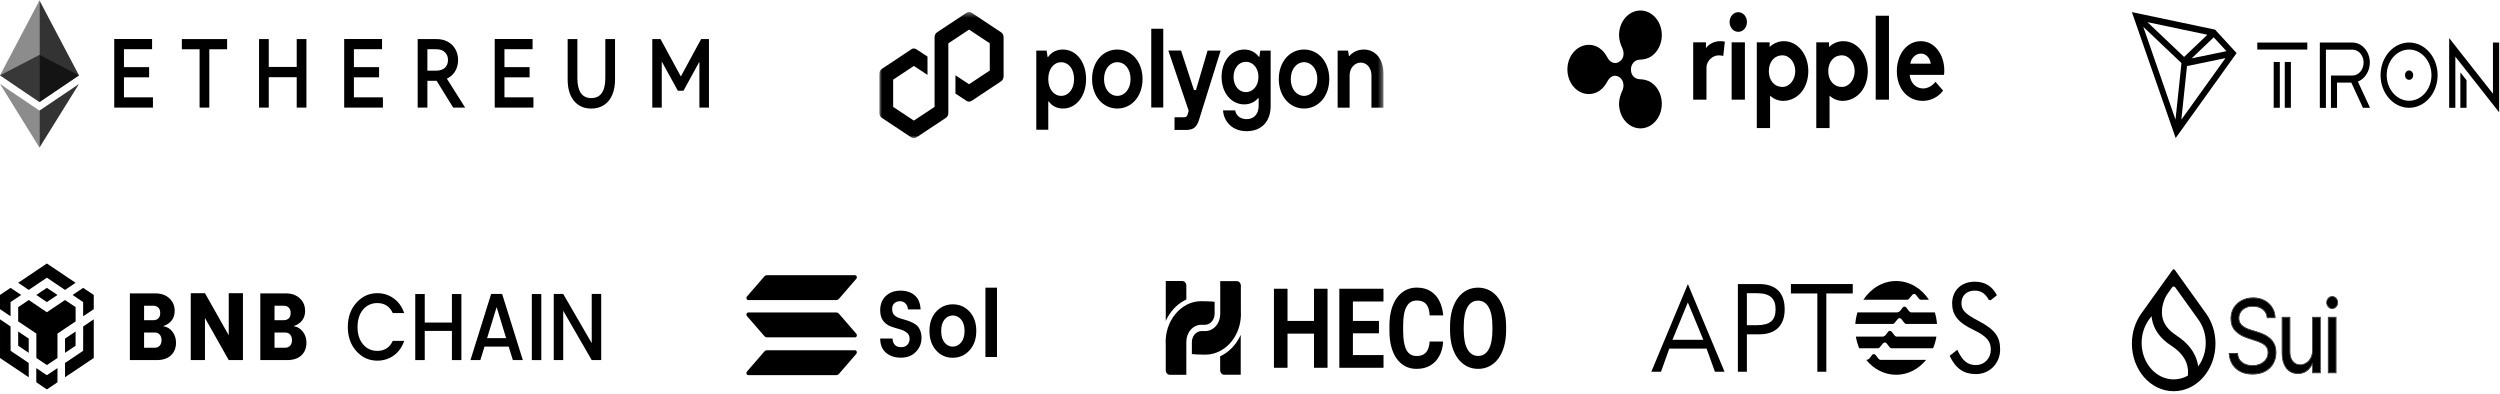
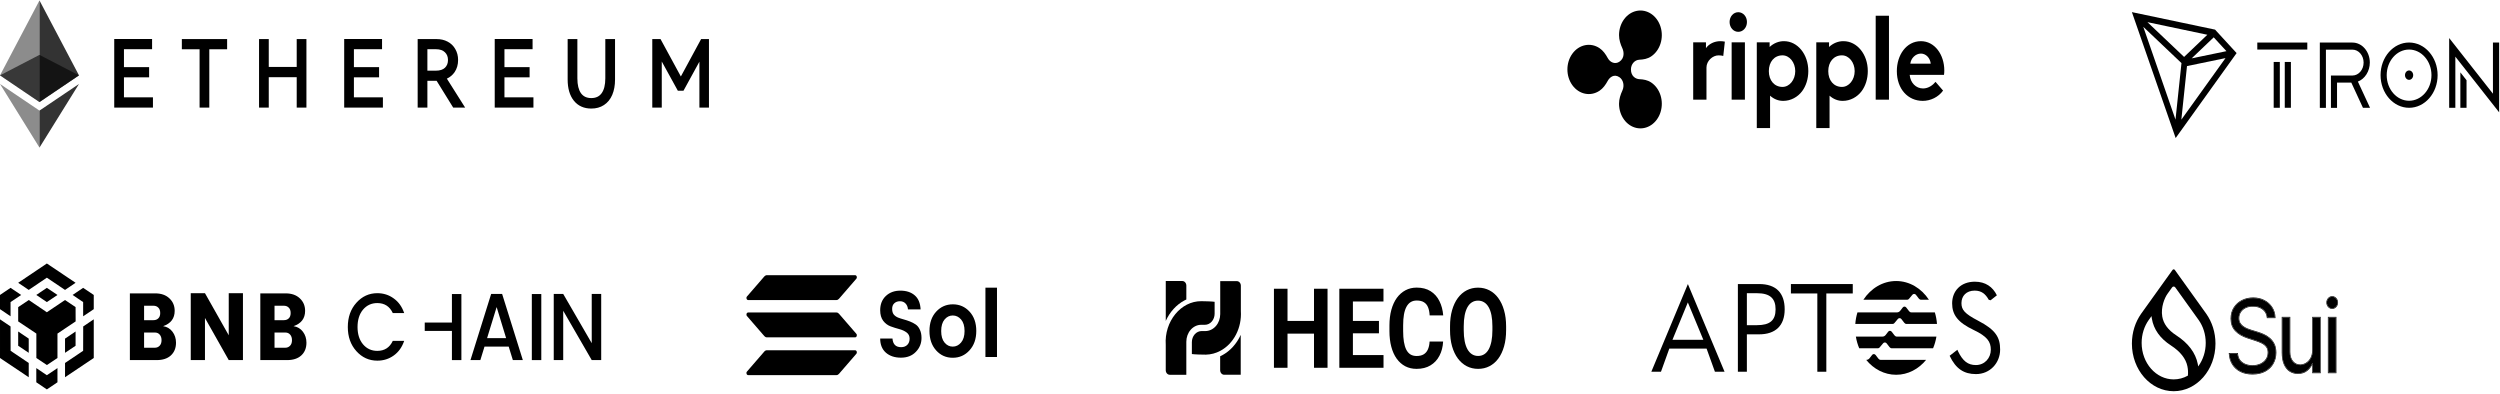
<svg xmlns="http://www.w3.org/2000/svg" width="489" height="77" viewBox="0 0 489 77" fill="none">
  <path d="M443.496 62.097C443.422 61.386 443.123 60.833 442.598 60.44C442.073 60.047 441.429 59.851 440.666 59.851C440.109 59.851 439.621 59.954 439.203 60.16C438.788 60.366 438.464 60.649 438.231 61.009C438.001 61.369 437.886 61.779 437.886 62.237C437.886 62.621 437.966 62.951 438.126 63.227C438.29 63.498 438.499 63.725 438.754 63.907C439.008 64.085 439.274 64.233 439.553 64.35C439.832 64.462 440.088 64.553 440.322 64.623L441.601 65.016C441.929 65.115 442.294 65.25 442.696 65.423C443.102 65.597 443.49 65.833 443.859 66.132C444.232 66.427 444.539 66.806 444.781 67.269C445.023 67.732 445.144 68.301 445.144 68.975C445.144 69.751 444.966 70.453 444.609 71.08C444.257 71.707 443.74 72.205 443.059 72.575C442.383 72.945 441.56 73.129 440.593 73.129C439.691 73.129 438.909 72.963 438.249 72.631C437.593 72.299 437.076 71.836 436.699 71.241C436.326 70.647 436.115 69.957 436.066 69.171H437.64C437.681 69.714 437.841 70.163 438.12 70.519C438.403 70.87 438.76 71.132 439.19 71.305C439.625 71.473 440.092 71.557 440.593 71.557C441.175 71.557 441.698 71.45 442.161 71.234C442.624 71.015 442.991 70.71 443.262 70.322C443.533 69.929 443.668 69.471 443.668 68.947C443.668 68.469 443.551 68.081 443.317 67.781C443.084 67.482 442.776 67.239 442.395 67.052C442.013 66.864 441.601 66.701 441.159 66.56L439.609 66.055C438.624 65.732 437.845 65.271 437.271 64.672C436.697 64.073 436.41 63.29 436.41 62.321C436.41 61.517 436.601 60.815 436.982 60.216C437.368 59.612 437.884 59.144 438.532 58.812C439.184 58.475 439.912 58.307 440.716 58.307C441.528 58.307 442.249 58.473 442.881 58.805C443.512 59.133 444.012 59.582 444.381 60.153C444.755 60.723 444.952 61.371 444.972 62.097H443.496Z" fill="black" />
  <path d="M452.37 68.469V62.097H453.822V72.877H452.37V71.052H452.272C452.05 71.599 451.706 72.065 451.239 72.449C450.771 72.828 450.181 73.017 449.467 73.017C448.877 73.017 448.352 72.87 447.893 72.575C447.433 72.275 447.072 71.826 446.81 71.228C446.548 70.624 446.416 69.864 446.416 68.947V62.097H447.868V68.834C447.868 69.62 448.061 70.247 448.446 70.715C448.836 71.183 449.332 71.417 449.935 71.417C450.295 71.417 450.663 71.312 451.036 71.101C451.413 70.891 451.729 70.568 451.983 70.133C452.241 69.697 452.37 69.143 452.37 68.469Z" fill="black" />
  <path d="M455.441 72.877V62.097H456.893V72.877H455.441ZM456.179 60.3C455.896 60.3 455.652 60.19 455.447 59.97C455.246 59.75 455.146 59.486 455.146 59.177C455.146 58.868 455.246 58.604 455.447 58.384C455.652 58.164 455.896 58.054 456.179 58.054C456.462 58.054 456.704 58.164 456.905 58.384C457.11 58.604 457.213 58.868 457.213 59.177C457.213 59.486 457.11 59.75 456.905 59.97C456.704 60.19 456.462 60.3 456.179 60.3Z" fill="black" />
  <path fill-rule="evenodd" clip-rule="evenodd" d="M443.4 62.221L443.388 62.111C443.318 61.437 443.036 60.917 442.538 60.544C442.035 60.167 441.413 59.975 440.666 59.975C440.12 59.975 439.648 60.075 439.246 60.273C438.846 60.472 438.539 60.742 438.318 61.082C438.102 61.42 437.994 61.804 437.994 62.237C437.994 62.6 438.07 62.905 438.216 63.158C438.371 63.414 438.569 63.629 438.811 63.803C439.058 63.976 439.318 64.12 439.59 64.234C439.866 64.345 440.119 64.435 440.349 64.504L440.35 64.504L441.629 64.897C441.961 64.997 442.33 65.134 442.734 65.308C443.149 65.485 443.545 65.726 443.921 66.031C444.307 66.337 444.625 66.729 444.874 67.206C445.128 67.693 445.252 68.284 445.252 68.975C445.252 69.774 445.069 70.499 444.7 71.147C444.335 71.796 443.802 72.309 443.106 72.686C442.411 73.066 441.572 73.253 440.593 73.253C439.679 73.253 438.882 73.085 438.205 72.744C437.534 72.404 437.001 71.928 436.611 71.314C436.225 70.7 436.008 69.987 435.958 69.18L435.949 69.048H437.74L437.748 69.161C437.787 69.68 437.939 70.103 438.2 70.436C438.47 70.77 438.811 71.021 439.226 71.188C439.648 71.352 440.103 71.434 440.593 71.434C441.163 71.434 441.671 71.329 442.12 71.121C442.569 70.907 442.92 70.615 443.177 70.246C443.432 69.876 443.56 69.444 443.56 68.947C443.56 68.494 443.449 68.136 443.236 67.864C443.015 67.58 442.721 67.347 442.352 67.165C441.976 66.981 441.568 66.819 441.129 66.68L439.579 66.174C438.583 65.847 437.788 65.379 437.198 64.764C436.599 64.139 436.302 63.321 436.302 62.322C436.302 61.493 436.499 60.765 436.894 60.144C437.291 59.521 437.824 59.04 438.488 58.7C439.155 58.355 439.898 58.184 440.716 58.184C441.54 58.184 442.278 58.352 442.926 58.693C443.572 59.028 444.087 59.49 444.468 60.079C444.855 60.671 445.059 61.343 445.08 62.093L445.084 62.221H443.4ZM444.381 60.153C444.012 59.582 443.512 59.133 442.881 58.805C442.249 58.473 441.528 58.307 440.716 58.307C439.912 58.307 439.184 58.475 438.532 58.812C437.884 59.145 437.368 59.612 436.982 60.216C436.601 60.815 436.41 61.517 436.41 62.322C436.41 63.29 436.697 64.074 437.271 64.673C437.845 65.272 438.624 65.732 439.608 66.055L441.158 66.561C441.601 66.701 442.013 66.865 442.395 67.052C442.776 67.239 443.084 67.482 443.317 67.782C443.551 68.081 443.668 68.47 443.668 68.947C443.668 69.471 443.533 69.929 443.262 70.322C442.991 70.711 442.624 71.015 442.161 71.235C441.698 71.45 441.175 71.558 440.593 71.558C440.092 71.558 439.625 71.473 439.19 71.305C438.76 71.132 438.403 70.87 438.12 70.519C437.841 70.163 437.681 69.714 437.64 69.171H436.066C436.068 69.213 436.071 69.254 436.075 69.295C436.138 70.03 436.346 70.679 436.699 71.242C437.076 71.836 437.593 72.299 438.249 72.631C438.909 72.963 439.69 73.13 440.593 73.13C441.56 73.13 442.382 72.945 443.059 72.575C443.74 72.206 444.256 71.707 444.609 71.08C444.966 70.453 445.144 69.751 445.144 68.975C445.144 68.301 445.023 67.733 444.781 67.269C444.539 66.806 444.232 66.427 443.859 66.132C443.49 65.833 443.102 65.597 442.696 65.424C442.294 65.251 441.929 65.115 441.601 65.016L440.322 64.624C440.088 64.553 439.832 64.462 439.553 64.35C439.274 64.233 439.008 64.085 438.753 63.908C438.499 63.725 438.29 63.498 438.126 63.227C437.966 62.951 437.886 62.621 437.886 62.237C437.886 61.779 438.001 61.369 438.231 61.009C438.464 60.649 438.788 60.366 439.202 60.16C439.621 59.954 440.109 59.851 440.666 59.851C441.429 59.851 442.073 60.048 442.598 60.441C443.123 60.834 443.422 61.386 443.496 62.097H444.972C444.971 62.056 444.969 62.014 444.967 61.974C444.928 61.298 444.733 60.691 444.381 60.153ZM452.262 61.974H453.93V73.001H452.262V71.346C452.034 71.811 451.713 72.211 451.301 72.549C450.811 72.946 450.197 73.141 449.467 73.141C448.86 73.141 448.317 72.989 447.839 72.683C447.359 72.37 446.984 71.901 446.713 71.283C446.441 70.657 446.308 69.876 446.308 68.947V61.974H447.976V68.834C447.976 69.596 448.162 70.19 448.524 70.63C448.892 71.072 449.359 71.294 449.934 71.294C450.276 71.294 450.627 71.194 450.987 70.991L450.988 70.99C451.346 70.79 451.648 70.483 451.892 70.064L451.893 70.064C452.136 69.654 452.262 69.126 452.262 68.469V61.974ZM448.446 70.715C448.06 70.247 447.868 69.621 447.868 68.834V62.097H446.416V68.947C446.416 69.864 446.547 70.624 446.81 71.228C447.072 71.827 447.433 72.276 447.892 72.575C448.352 72.87 448.877 73.017 449.467 73.017C450.181 73.017 450.771 72.828 451.238 72.449C451.699 72.071 452.04 71.613 452.262 71.076C452.265 71.068 452.269 71.06 452.272 71.052H452.37V72.877H453.822V62.097H452.37V68.469C452.37 69.143 452.241 69.698 451.983 70.133C451.728 70.568 451.413 70.891 451.035 71.101C450.662 71.312 450.295 71.417 449.934 71.417C449.331 71.417 448.836 71.183 448.446 70.715ZM455.333 73.001V61.974H457.001V73.001H455.333ZM455.373 60.06L455.372 60.06C455.151 59.817 455.038 59.521 455.038 59.177C455.038 58.834 455.151 58.538 455.372 58.295L455.373 58.294C455.598 58.053 455.869 57.931 456.179 57.931C456.489 57.931 456.758 58.053 456.98 58.295C457.205 58.537 457.321 58.833 457.321 59.177C457.321 59.522 457.205 59.818 456.98 60.06C456.758 60.302 456.489 60.424 456.179 60.424C455.869 60.424 455.598 60.302 455.373 60.06ZM456.905 59.971C457.11 59.751 457.213 59.486 457.213 59.177C457.213 58.869 457.11 58.604 456.905 58.384C456.704 58.164 456.462 58.054 456.179 58.054C455.896 58.054 455.652 58.164 455.447 58.384C455.246 58.604 455.146 58.869 455.146 59.177C455.146 59.486 455.246 59.751 455.447 59.971C455.652 60.19 455.896 60.3 456.179 60.3C456.462 60.3 456.704 60.19 456.905 59.971ZM455.441 72.877H456.893V62.097H455.441V72.877Z" fill="black" />
  <path fill-rule="evenodd" clip-rule="evenodd" d="M430.079 62.624C430.931 63.843 431.441 65.389 431.441 67.069C431.441 68.774 430.916 70.339 430.041 71.567L429.965 71.673L429.945 71.538C429.928 71.424 429.908 71.309 429.885 71.192C429.447 68.996 428.02 67.113 425.67 65.588C424.084 64.561 423.176 63.325 422.938 61.92C422.784 61.011 422.898 60.099 423.119 59.317C423.341 58.536 423.669 57.881 423.949 57.487L424.863 56.212C425.023 55.988 425.323 55.988 425.483 56.212L430.079 62.624ZM431.525 61.35L425.4 52.803C425.283 52.64 425.064 52.64 424.947 52.803L418.821 61.349L418.822 61.35L418.802 61.378C417.675 62.974 417 65.002 417 67.21C417 72.352 420.659 76.521 425.173 76.521C429.687 76.521 433.346 72.352 433.346 67.21C433.346 65.002 432.672 62.974 431.545 61.378L431.525 61.35ZM420.287 62.596L420.835 61.831L420.852 61.972C420.865 62.084 420.881 62.197 420.9 62.31C421.254 64.432 422.52 66.201 424.638 67.572C426.478 68.767 427.55 70.141 427.858 71.649C427.987 72.278 428.01 72.897 427.954 73.438L427.951 73.471L427.924 73.486C427.094 73.949 426.16 74.209 425.173 74.209C421.712 74.209 418.905 71.012 418.905 67.069C418.905 65.376 419.423 63.82 420.287 62.596Z" fill="black" />
  <path d="M375.272 61.102H373.858C373.694 61.102 373.537 61.022 373.427 60.881L372.855 60.141C372.769 60.031 372.646 59.967 372.517 59.967C372.389 59.967 372.266 60.03 372.18 60.141L371.689 60.776C371.528 60.984 371.297 61.103 371.054 61.103H363.318C363.098 61.821 362.954 62.58 362.897 63.367H370.2C370.329 63.367 370.451 63.307 370.54 63.201L371.22 62.39C371.305 62.288 371.422 62.231 371.545 62.231H371.573C371.702 62.231 371.825 62.294 371.91 62.405L372.483 63.145C372.592 63.286 372.749 63.367 372.914 63.367H378.874C378.817 62.58 378.674 61.821 378.454 61.103L375.272 61.102Z" fill="black" />
  <path d="M367.317 68.124C367.446 68.124 367.568 68.064 367.657 67.958L368.337 67.147C368.422 67.046 368.54 66.988 368.662 66.988H368.69C368.819 66.988 368.942 67.051 369.027 67.162L369.6 67.902C369.71 68.043 369.866 68.124 370.031 68.124H378.109C378.411 67.409 378.633 66.641 378.765 65.838H371.012C370.847 65.838 370.691 65.757 370.581 65.617L370.008 64.876C369.923 64.766 369.8 64.703 369.671 64.703C369.543 64.703 369.419 64.766 369.334 64.876L368.842 65.512C368.681 65.72 368.45 65.839 368.207 65.839H363.008C363.14 66.643 363.362 67.41 363.664 68.125L367.317 68.124Z" fill="black" />
  <path d="M373.048 58.63C373.176 58.63 373.299 58.57 373.388 58.464L374.068 57.653C374.152 57.551 374.27 57.494 374.393 57.494H374.421C374.549 57.494 374.672 57.557 374.758 57.668L375.331 58.408C375.44 58.548 375.596 58.63 375.761 58.63H377.297C375.834 56.406 373.507 54.968 370.887 54.968C368.266 54.968 365.939 56.406 364.476 58.63H373.049H373.048Z" fill="black" />
  <path d="M369.962 70.39H367.862C367.697 70.39 367.54 70.309 367.431 70.168L366.858 69.428C366.773 69.318 366.65 69.254 366.521 69.254C366.392 69.254 366.269 69.317 366.184 69.428L365.692 70.063C365.531 70.271 365.3 70.391 365.057 70.391H365.024C366.488 72.184 368.571 73.306 370.886 73.306C373.201 73.306 375.284 72.184 376.748 70.391L369.962 70.39Z" fill="black" />
  <path d="M335.438 72.713L333.807 68.182H326.518L324.886 72.713H323L330.151 55.56L337.324 72.713H335.438ZM327.132 66.462H333.171L330.142 59.154L327.133 66.462H327.132Z" fill="black" />
  <path d="M339.929 72.713V55.56H344.104C347.367 55.56 349.083 57.28 349.083 60.502C349.083 63.724 347.261 65.396 344.082 65.396H341.688V72.713H339.929ZM341.688 63.603H343.68C346.202 63.603 347.304 62.659 347.304 60.502C347.304 58.346 346.18 57.352 343.68 57.352H341.688V63.603Z" fill="black" />
  <path d="M355.471 57.401H350.301V55.56H362.4V57.401H357.23V72.713H355.471V57.401Z" fill="black" />
  <path d="M381.351 69.588L382.865 68.413L382.982 68.691C383.914 70.629 384.932 71.404 386.479 71.404C388.195 71.404 389.403 70.048 389.403 68.4C389.403 66.849 388.724 65.808 386.012 64.524C382.898 63.046 381.838 61.519 381.838 59.339C381.838 56.965 383.469 55.099 386.287 55.099C388.364 55.099 389.784 56.117 390.589 57.765L389.36 58.734L388.999 58.637C388.364 57.498 387.58 56.844 386.245 56.844C384.613 56.844 383.66 57.886 383.66 59.291C383.66 60.598 384.274 61.349 386.923 62.73C390.377 64.524 391.225 66.001 391.225 68.376C391.225 70.968 389.275 73.172 386.499 73.172C384.168 73.172 382.558 72.155 381.35 69.587L381.351 69.588Z" fill="black" />
  <path d="M25.404 57.384H30.362C31.522 57.384 32.444 57.706 33.126 58.351C33.82 58.995 34.167 59.813 34.167 60.804C34.167 62.279 33.413 63.277 31.907 63.797C32.676 63.921 33.289 64.287 33.744 64.894C34.199 65.502 34.427 66.214 34.427 67.032C34.427 68.073 34.091 68.903 33.419 69.523C32.758 70.13 31.831 70.434 30.639 70.434H25.404V57.384ZM28.184 59.801V62.626H30.005C30.406 62.626 30.726 62.509 30.964 62.273C31.213 62.038 31.338 61.691 31.338 61.232C31.338 60.761 31.213 60.408 30.964 60.172C30.726 59.925 30.406 59.801 30.005 59.801H28.184ZM28.184 68.017H30.281C30.66 68.017 30.975 67.887 31.224 67.627C31.473 67.367 31.598 67.007 31.598 66.549C31.598 66.09 31.479 65.725 31.24 65.452C31.002 65.179 30.693 65.043 30.314 65.043H28.184V68.017Z" fill="black" />
  <path d="M44.741 57.347H47.521V70.434H44.741L40.091 62.199V70.434H37.311V57.347H40.091L44.741 65.582V57.347Z" fill="black" />
  <path d="M50.917 57.384H55.876C57.035 57.384 57.957 57.706 58.639 58.351C59.333 58.995 59.68 59.813 59.68 60.804C59.68 62.279 58.927 63.277 57.42 63.797C58.19 63.921 58.802 64.287 59.257 64.894C59.713 65.502 59.94 66.214 59.94 67.032C59.94 68.073 59.604 68.903 58.932 69.523C58.271 70.13 57.344 70.434 56.152 70.434H50.917V57.384ZM53.697 59.801V62.626H55.518C55.919 62.626 56.239 62.509 56.477 62.273C56.727 62.038 56.851 61.691 56.851 61.232C56.851 60.761 56.727 60.408 56.477 60.172C56.239 59.925 55.919 59.801 55.518 59.801H53.697ZM53.697 68.017H55.794C56.174 68.017 56.488 67.887 56.737 67.627C56.987 67.367 57.111 67.007 57.111 66.549C57.111 66.09 56.992 65.725 56.754 65.452C56.515 65.179 56.206 65.043 55.827 65.043H53.697V68.017Z" fill="black" />
  <path d="M73.804 70.545C72.189 70.545 70.823 69.926 69.707 68.686C68.591 67.447 68.032 65.873 68.032 63.965C68.032 62.044 68.591 60.464 69.707 59.224C70.823 57.973 72.189 57.347 73.804 57.347C75.007 57.347 76.075 57.688 77.007 58.369C77.95 59.038 78.633 59.993 79.056 61.232H76.828C76.221 59.931 75.213 59.28 73.804 59.28C72.666 59.28 71.734 59.708 71.008 60.563C70.292 61.418 69.935 62.552 69.935 63.965C69.935 65.365 70.292 66.493 71.008 67.348C71.734 68.203 72.666 68.631 73.804 68.631C75.213 68.631 76.221 67.98 76.828 66.679H79.056C78.633 67.918 77.95 68.872 77.007 69.541C76.075 70.211 75.007 70.545 73.804 70.545Z" fill="black" />
-   <path d="M88.395 57.514H90.248V70.434H88.395V64.727H83.079V70.434H81.225V57.514H83.079V63.091H88.395V57.514Z" fill="black" />
+   <path d="M88.395 57.514H90.248V70.434H88.395V64.727H83.079V70.434V57.514H83.079V63.091H88.395V57.514Z" fill="black" />
  <path d="M100.314 70.434L99.501 67.794H94.769L93.957 70.434H92.022L96.07 57.496H98.216L102.265 70.434H100.314ZM95.273 66.14H98.997L97.143 60.061L95.273 66.14Z" fill="black" />
  <path d="M104.025 70.434V57.514H105.878V70.434H104.025Z" fill="black" />
  <path d="M115.742 57.496H117.595V70.434H115.742L110.165 60.786V70.434H108.312V57.496H110.165L115.742 67.125V57.496Z" fill="black" />
  <path d="M2.064 63.853L2.076 68.617L5.62 70.999V73.788L0.001 70.025V62.46L2.064 63.853ZM2.064 59.089V61.865L0 60.471V57.694L2.064 56.3L4.138 57.694L2.064 59.089ZM7.1 57.694L9.164 56.3L11.239 57.694L9.164 59.089L7.1 57.694Z" fill="black" />
  <path d="M3.556 67.63V64.841L5.62 66.235V69.011L3.556 67.63ZM7.1 71.998L9.165 73.393L11.239 71.998V74.774L9.165 76.169L7.1 74.774V71.998ZM14.199 57.694L16.263 56.3L18.338 57.694V60.471L16.263 61.865V59.089L14.199 57.694ZM16.263 68.617L16.275 63.853L18.339 62.459V70.023L12.72 73.787V70.998L16.263 68.617Z" fill="black" />
  <path d="M14.783 67.629L12.719 69.011V66.235L14.783 64.84V67.629Z" fill="black" />
  <path d="M14.783 60.077L14.795 62.866L11.24 65.248V70.023L9.176 71.405L7.112 70.023V65.248L3.557 62.866V60.077L5.63 58.682L9.163 61.076L12.718 58.682L14.792 60.077H14.783ZM3.556 55.314L9.165 51.538L14.783 55.314L12.719 56.709L9.165 54.315L5.62 56.709L3.556 55.314Z" fill="black" />
  <path fill-rule="evenodd" clip-rule="evenodd" d="M149.51 54.063C149.645 53.912 149.825 53.825 150.009 53.825H167.248C167.563 53.825 167.721 54.264 167.498 54.521L164.093 58.454C163.962 58.604 163.783 58.692 163.593 58.692H146.354C146.039 58.692 145.882 58.253 146.104 57.996L149.51 54.063ZM149.51 68.747C149.64 68.597 149.819 68.509 150.009 68.509H167.248C167.563 68.509 167.721 68.948 167.498 69.205L164.093 73.138C163.962 73.289 163.783 73.376 163.593 73.376H146.354C146.039 73.376 145.882 72.937 146.104 72.68L149.51 68.747ZM163.593 61.12C163.783 61.12 163.962 61.208 164.093 61.358L167.498 65.291C167.721 65.548 167.563 65.987 167.248 65.987H150.009C149.819 65.987 149.64 65.9 149.51 65.749L146.104 61.816C145.882 61.559 146.039 61.12 146.354 61.12H163.593Z" fill="black" />
  <path d="M176.029 58.921C175.58 58.921 175.211 59.055 174.922 59.324C174.644 59.581 174.505 59.942 174.505 60.406C174.505 60.871 174.607 61.238 174.81 61.507C175.024 61.763 175.302 61.965 175.644 62.112C175.986 62.246 176.36 62.368 176.767 62.478C177.173 62.589 177.579 62.723 177.986 62.882C178.392 63.041 178.766 63.237 179.108 63.469C179.45 63.701 179.723 64.043 179.926 64.496C180.14 64.936 180.247 65.474 180.247 66.109C180.247 67.161 179.878 68.066 179.14 68.823C178.413 69.582 177.44 69.96 176.221 69.96C175.013 69.96 174.035 69.636 173.286 68.989C172.538 68.328 172.164 67.405 172.164 66.22H174.569C174.655 67.344 175.216 67.907 176.253 67.907C176.767 67.907 177.173 67.754 177.472 67.448C177.772 67.142 177.921 66.739 177.921 66.238C177.921 65.724 177.724 65.321 177.328 65.028C176.932 64.734 176.451 64.514 175.885 64.367C175.329 64.221 174.767 64.043 174.201 63.836C173.634 63.628 173.153 63.267 172.757 62.754C172.362 62.228 172.164 61.537 172.164 60.681C172.164 59.52 172.533 58.591 173.27 57.894C174.008 57.197 174.954 56.849 176.109 56.849C177.275 56.849 178.21 57.154 178.916 57.766C179.622 58.365 180.006 59.282 180.071 60.516H177.601C177.558 60.027 177.398 59.642 177.12 59.361C176.842 59.068 176.478 58.921 176.029 58.921ZM186.358 67.797C186.989 67.797 187.529 67.534 187.978 67.008C188.438 66.47 188.667 65.718 188.667 64.752C188.667 63.774 188.443 63.023 187.994 62.497C187.545 61.971 187 61.708 186.358 61.708C185.727 61.708 185.193 61.971 184.754 62.497C184.316 63.023 184.097 63.774 184.097 64.752C184.097 65.731 184.316 66.482 184.754 67.008C185.193 67.534 185.727 67.797 186.358 67.797ZM183.102 68.53C182.236 67.564 181.803 66.299 181.803 64.734C181.803 63.169 182.241 61.91 183.118 60.956C183.995 60.003 185.08 59.526 186.374 59.526C187.678 59.526 188.769 60.003 189.646 60.956C190.523 61.91 190.961 63.169 190.961 64.734C190.961 66.299 190.517 67.564 189.63 68.53C188.753 69.496 187.662 69.979 186.358 69.979C185.054 69.979 183.968 69.496 183.102 68.53ZM192.75 69.832V56.262H195.011V69.832H192.75Z" fill="black" />
  <path d="M257.772 62.774V65.258H251.05V62.774H257.772ZM251.837 56.477V71.937H249.183V56.477H251.837ZM259.665 56.477V71.937H257.02V56.477H259.665Z" fill="black" />
  <path d="M270.616 69.452V71.937H263.761V69.452H270.616ZM264.627 56.477V71.937H261.974V56.477H264.627ZM269.722 62.774V65.195H263.761V62.774H269.722ZM270.607 56.477V58.972H263.761V56.477H270.607Z" fill="black" />
  <path d="M279.629 66.809H282.274C282.221 67.849 281.982 68.773 281.557 69.58C281.139 70.387 280.552 71.017 279.797 71.47C279.048 71.923 278.146 72.15 277.09 72.15C276.265 72.15 275.525 71.98 274.87 71.64C274.216 71.293 273.656 70.798 273.19 70.153C272.73 69.509 272.379 68.731 272.137 67.818C271.895 66.904 271.774 65.882 271.774 64.749V63.676C271.774 62.544 271.898 61.521 272.146 60.608C272.4 59.688 272.759 58.906 273.225 58.261C273.697 57.617 274.26 57.122 274.915 56.775C275.569 56.428 276.3 56.255 277.108 56.255C278.181 56.255 279.087 56.488 279.824 56.955C280.567 57.423 281.142 58.067 281.549 58.888C281.961 59.709 282.209 60.643 282.292 61.691H279.638C279.608 61.068 279.505 60.541 279.328 60.109C279.151 59.67 278.883 59.341 278.523 59.121C278.17 58.895 277.698 58.782 277.108 58.782C276.666 58.782 276.28 58.881 275.949 59.079C275.619 59.277 275.342 59.578 275.118 59.981C274.894 60.385 274.726 60.895 274.614 61.511C274.508 62.119 274.455 62.834 274.455 63.655V64.749C274.455 65.549 274.505 66.253 274.605 66.862C274.705 67.464 274.859 67.973 275.065 68.391C275.277 68.801 275.548 69.113 275.879 69.325C276.215 69.531 276.619 69.633 277.09 69.633C277.645 69.633 278.102 69.527 278.462 69.315C278.821 69.102 279.095 68.787 279.284 68.37C279.479 67.952 279.594 67.432 279.629 66.809Z" fill="black" />
  <path d="M294.595 63.846V64.579C294.595 65.754 294.463 66.809 294.197 67.743C293.932 68.678 293.558 69.474 293.074 70.132C292.59 70.784 292.013 71.283 291.34 71.629C290.674 71.976 289.934 72.15 289.12 72.15C288.312 72.15 287.572 71.976 286.9 71.629C286.234 71.283 285.656 70.784 285.166 70.132C284.677 69.474 284.296 68.678 284.025 67.743C283.76 66.809 283.627 65.754 283.627 64.579V63.846C283.627 62.664 283.76 61.61 284.025 60.682C284.291 59.748 284.665 58.952 285.149 58.293C285.638 57.635 286.216 57.132 286.882 56.786C287.555 56.439 288.295 56.265 289.102 56.265C289.916 56.265 290.656 56.439 291.323 56.786C291.995 57.132 292.573 57.635 293.056 58.293C293.546 58.952 293.923 59.748 294.188 60.682C294.46 61.61 294.595 62.664 294.595 63.846ZM291.915 64.579V63.825C291.915 63.004 291.853 62.282 291.73 61.659C291.606 61.036 291.423 60.513 291.181 60.088C290.939 59.663 290.644 59.344 290.297 59.132C289.949 58.913 289.551 58.803 289.102 58.803C288.654 58.803 288.256 58.913 287.908 59.132C287.566 59.344 287.274 59.663 287.033 60.088C286.797 60.513 286.617 61.036 286.493 61.659C286.369 62.282 286.307 63.004 286.307 63.825V64.579C286.307 65.393 286.369 66.115 286.493 66.745C286.617 67.368 286.8 67.895 287.041 68.327C287.283 68.752 287.578 69.074 287.926 69.294C288.274 69.513 288.672 69.623 289.12 69.623C289.568 69.623 289.966 69.513 290.314 69.294C290.662 69.074 290.954 68.752 291.19 68.327C291.426 67.895 291.606 67.368 291.73 66.745C291.853 66.115 291.915 65.393 291.915 64.579Z" fill="black" />
  <path d="M231.654 58.776C231.664 58.769 231.675 58.763 231.686 58.759C231.806 58.696 231.928 58.635 232.048 58.581V55.862C232.048 55.625 231.965 55.398 231.818 55.23C231.672 55.062 231.473 54.968 231.265 54.968H228.023V62.77C228.815 61.017 230.092 59.613 231.654 58.776Z" fill="black" />
  <path d="M234.956 63.53H235.678C235.928 63.53 236.175 63.474 236.406 63.366C236.636 63.257 236.846 63.097 237.023 62.895C237.199 62.694 237.34 62.455 237.435 62.191C237.531 61.927 237.58 61.645 237.58 61.36V59.033C237.189 58.955 235.402 58.912 234.987 58.912C230.976 58.872 227.711 62.886 228.02 67.45V72.411C228.02 72.648 228.103 72.876 228.249 73.044C228.396 73.212 228.595 73.306 228.803 73.306H232.045V66.847C232.047 65.966 232.355 65.122 232.9 64.5C233.446 63.878 234.186 63.529 234.956 63.53Z" fill="black" />
  <path d="M239.056 69.493C239.047 69.5 239.036 69.505 239.025 69.509C238.905 69.573 238.784 69.634 238.663 69.688V72.407C238.663 72.644 238.745 72.872 238.892 73.039C239.038 73.207 239.237 73.301 239.445 73.301H242.685V65.499C241.893 67.251 240.618 68.655 239.056 69.493Z" fill="black" />
  <path d="M242.711 60.84V55.882C242.711 55.645 242.628 55.418 242.481 55.251C242.334 55.083 242.134 54.989 241.926 54.989H238.676V61.441C238.674 62.32 238.367 63.162 237.821 63.784C237.275 64.405 236.536 64.755 235.764 64.756H235.034C234.784 64.756 234.536 64.811 234.305 64.92C234.073 65.029 233.863 65.189 233.686 65.391C233.51 65.592 233.369 65.832 233.274 66.095C233.178 66.359 233.129 66.641 233.129 66.926V69.251C233.61 69.333 235.371 69.379 235.874 69.369C236.849 69.349 237.809 69.095 238.692 68.624L238.71 68.614C239.988 67.93 241.054 66.821 241.768 65.434C242.482 64.046 242.811 62.445 242.711 60.84Z" fill="black" />
  <path d="M445.933 12.119H444.733V21.08H445.933V12.119Z" fill="black" />
  <path d="M451.308 8.323H441.528V9.694H451.308V8.323Z" fill="black" />
  <path d="M448.1 12.119H446.9V21.08H448.1V12.119Z" fill="black" />
  <path d="M481.246 21.09H482.456V15.693L481.246 14.153V21.09Z" fill="black" />
  <path d="M487.62 8.323V18.329L479.057 7.442V21.09H480.265V11.08L488.833 21.971V8.323H487.62Z" fill="black" />
  <path d="M471.218 8.317C468.14 8.317 465.638 11.179 465.638 14.7C465.638 18.221 468.14 21.084 471.218 21.084C474.296 21.084 476.798 18.221 476.798 14.7C476.798 11.182 474.296 8.317 471.218 8.317ZM471.218 19.708C468.805 19.708 466.84 17.464 466.84 14.7C466.84 11.937 468.802 9.692 471.218 9.692C473.631 9.692 475.595 11.937 475.595 14.7C475.595 17.461 473.631 19.708 471.218 19.708Z" fill="black" />
  <path d="M471.218 13.782C470.775 13.782 470.415 14.193 470.415 14.7C470.415 15.207 470.775 15.618 471.218 15.618C471.661 15.618 472.02 15.207 472.02 14.7C472.02 14.193 471.661 13.782 471.218 13.782Z" fill="black" />
  <path d="M463.538 12.239C463.538 10.082 462.014 8.326 460.141 8.326H453.759V21.093H454.95V9.711H460.141C461.344 9.711 462.322 10.845 462.322 12.239C462.322 13.627 461.357 14.756 460.166 14.771L455.931 14.768V21.093H457.123V16.153H459.914L462.195 21.09H463.581L461.201 15.958C462.576 15.436 463.538 13.915 463.538 12.239Z" fill="black" />
  <path d="M433.262 5.794L417 2.372L425.558 27.003L437.48 10.384L433.262 5.794ZM433.003 7.302L435.491 10.007L428.687 11.417L433.003 7.302ZM427.209 11.136L420.037 4.332L431.757 6.799L427.209 11.136ZM426.696 12.341L425.528 23.399L419.224 5.247L426.696 12.341ZM427.776 12.925L435.31 11.364L426.671 23.408L427.776 12.925Z" fill="black" />
  <path opacity="0.6" d="M7.721 10.732L0 14.742L7.721 19.965L15.452 14.742L7.721 10.732Z" fill="black" />
  <path opacity="0.45" d="M0 14.742L7.721 19.965V0.085L0 14.742Z" fill="black" />
  <path opacity="0.8" d="M7.721 0.085V19.965L15.451 14.742L7.721 0.085Z" fill="black" />
  <path opacity="0.45" d="M0 16.423L7.721 28.867V21.634L0 16.423Z" fill="black" />
  <path opacity="0.8" d="M7.721 21.634V28.867L15.451 16.423L7.721 21.634Z" fill="black" />
  <path fill-rule="evenodd" clip-rule="evenodd" d="M24.245 15.123H29.167V13.126H24.245V9.624H29.748V7.626H22.344V21.041H29.916V19.044H24.245V15.123ZM44.425 7.644H35.569V9.641H39.039V21.041H40.94V9.641H44.425V7.644ZM59.937 7.644H58.036V13.091H52.57V7.644H50.669V21.041H52.57V15.106H58.036V21.041H59.937V7.644ZM69.225 15.123H74.147V13.126H69.225V9.624H74.728V7.626H67.324V21.041H74.896V19.044H69.225V15.123ZM88.643 21.041H90.978L87.408 15.384C88.026 15.096 88.533 14.674 88.919 14.115L88.919 14.114L88.92 14.113C89.377 13.438 89.604 12.643 89.604 11.741C89.604 10.941 89.422 10.224 89.055 9.599C88.698 8.964 88.194 8.479 87.551 8.143C86.919 7.808 86.201 7.644 85.405 7.644H81.695V21.041H83.597V15.804H85.403L88.643 21.041ZM83.326 15.495L85.405 15.495H85.543L83.326 15.495ZM87.029 10.227L87.032 10.229L87.034 10.232C87.428 10.612 87.626 11.105 87.626 11.741C87.626 12.377 87.428 12.871 87.034 13.251C86.653 13.616 86.069 13.824 85.237 13.824H83.597V9.624H85.237C86.066 9.624 86.648 9.842 87.029 10.227ZM87.219 13.477C87.216 13.48 87.212 13.484 87.209 13.487L87.219 13.477ZM98.67 15.123H103.591V13.126H98.67V9.624H104.172V7.626H96.768V21.041H104.34V19.044H98.67V15.123ZM120.301 7.644H118.4V15.32C118.4 16.63 118.148 17.585 117.682 18.231C117.235 18.854 116.576 19.183 115.659 19.183C114.743 19.183 114.085 18.855 113.638 18.233C113.182 17.586 112.934 16.63 112.934 15.32V7.644H111.033V15.565C111.033 17.284 111.428 18.675 112.25 19.701L112.251 19.703C113.087 20.733 114.235 21.234 115.659 21.234C116.604 21.234 117.432 21.009 118.132 20.547C118.843 20.085 119.384 19.421 119.754 18.564V18.563C120.122 17.698 120.301 16.696 120.301 15.565V7.644ZM117.891 18.428C118.411 17.706 118.67 16.67 118.67 15.32V7.953L118.671 15.32C118.671 16.67 118.411 17.706 117.891 18.428ZM138.673 7.644H137.136L133.175 14.96L129.199 7.644H127.586V21.041H129.441V12.029L132.583 17.742H133.692L136.803 12.066V21.041H138.673V7.644Z" fill="black" />
  <path d="M337.071 10.944C336.892 10.875 336.512 10.829 336.142 10.829C335.003 10.829 333.785 11.897 333.785 13.215V19.499H331.189V8.284H333.686V9.417C334.265 8.584 335.324 8.053 336.502 8.053C336.797 8.055 337.091 8.085 337.381 8.145L337.071 10.944ZM340.006 2.387C340.935 2.387 341.704 3.22 341.704 4.307C341.704 5.394 340.945 6.226 340.006 6.226C339.067 6.226 338.308 5.393 338.308 4.307C338.308 3.221 339.067 2.387 340.006 2.387ZM341.304 19.497H338.709V8.284H341.304V19.499V19.497ZM348.974 8.053C347.944 8.038 346.941 8.439 346.139 9.187V8.283H343.629V25.048H346.226V18.713C346.964 19.389 347.882 19.749 348.823 19.731C350.26 19.731 351.639 18.991 352.497 17.834C353.257 16.816 353.705 15.43 353.705 13.903C353.705 10.597 351.588 8.053 348.954 8.053H348.974ZM348.658 17.001C347.046 17.001 345.985 15.713 345.985 13.913C345.985 12.113 347.045 10.825 348.658 10.825C350.034 10.825 351.151 12.208 351.151 13.913C351.151 15.619 350.035 17.001 348.658 17.001ZM369.482 19.498H366.886V3.083H369.482V19.5V19.498ZM380.067 17.719C379.138 19.014 377.591 19.731 376.094 19.731C373.198 19.731 371.021 17.418 371.021 13.905C371.021 10.784 372.858 8.054 375.733 8.054C378.409 8.054 380.305 10.667 380.305 13.789C380.307 14.076 380.287 14.362 380.245 14.645H373.535C373.674 16.216 374.773 17.303 376.151 17.303C377.25 17.303 378.128 16.586 378.588 16.008L380.067 17.719ZM377.651 12.447C377.594 11.904 377.367 11.405 377.014 11.043C376.661 10.681 376.206 10.481 375.734 10.48C374.656 10.48 373.777 11.427 373.657 12.447H377.651ZM360.598 8.053C359.567 8.038 358.565 8.439 357.762 9.187V8.283H355.265V25.048H357.862V18.713C358.6 19.389 359.517 19.749 360.458 19.731C361.896 19.731 363.274 18.991 364.133 17.834C364.892 16.816 365.341 15.43 365.341 13.903C365.341 10.597 363.224 8.053 360.589 8.053H360.598ZM360.282 17.001C358.669 17.001 357.609 15.713 357.609 13.913C357.609 12.113 358.668 10.825 360.282 10.825C361.657 10.825 362.774 12.208 362.774 13.913C362.774 15.619 361.659 17.001 360.282 17.001Z" fill="black" />
  <path d="M322.96 16.125C322.252 15.655 321.455 15.519 320.665 15.487C320.002 15.46 319.013 14.971 319.013 13.583C319.013 12.549 319.741 11.718 320.665 11.68C321.454 11.647 322.252 11.511 322.96 11.041C324.717 9.873 325.494 7.42 324.8 5.225C324.105 3.029 322.141 1.723 320.142 2.129C318.144 2.535 316.684 4.534 316.684 6.872C316.684 7.805 316.973 8.663 317.34 9.46C317.65 10.131 317.806 11.373 316.745 12.078C315.956 12.602 314.972 12.27 314.479 11.364C314.064 10.598 313.562 9.882 312.859 9.414C311.102 8.246 308.868 8.7 307.564 10.489C306.26 12.278 306.258 14.889 307.564 16.679C308.87 18.469 311.101 18.922 312.859 17.754C313.561 17.287 314.062 16.571 314.478 15.805C314.819 15.178 315.672 14.377 316.745 15.091C317.534 15.616 317.776 16.763 317.339 17.709C316.973 18.505 316.683 19.363 316.683 20.296C316.683 22.632 318.14 24.633 320.141 25.038C322.143 25.442 324.104 24.14 324.799 21.942C325.493 19.744 324.718 17.293 322.96 16.125Z" fill="url(#paint0_linear_5240_37640)" />
  <mask id="mask0_5240_37640" style="mask-type:luminance" maskUnits="userSpaceOnUse" x="172" y="2" width="99" height="26">
-     <path d="M270.597 2.372H172V27.003H270.597V2.372Z" fill="white" />
-   </mask>
+     </mask>
  <g mask="url(#mask0_5240_37640)">
    <path d="M202.699 25.415V9.892H204.726L204.904 11.151H205.01C205.578 10.298 206.572 9.689 207.925 9.689C210.413 9.689 212.436 12.008 212.436 15.459C212.436 18.91 210.445 21.229 207.921 21.229C206.572 21.229 205.645 20.579 205.148 19.848H205.042V25.375H202.695V25.415H202.699ZM210.09 15.459C210.09 13.429 208.954 12.166 207.566 12.166C206.178 12.166 205.042 13.424 205.042 15.459C205.042 17.493 206.178 18.752 207.566 18.752C208.954 18.752 210.09 17.493 210.09 15.459Z" fill="black" />
    <path d="M213.608 15.459C213.608 12.084 215.741 9.689 218.546 9.689C221.389 9.689 223.483 12.13 223.483 15.459C223.483 18.833 221.35 21.229 218.546 21.229C215.702 21.229 213.608 18.793 213.608 15.459ZM221.137 15.459C221.137 13.469 220.001 12.166 218.542 12.166C217.122 12.166 215.947 13.465 215.947 15.459C215.947 17.453 217.118 18.752 218.542 18.752C219.965 18.752 221.137 17.453 221.137 15.459Z" fill="black" />
    <path d="M225.187 21.026V5.625H227.534V21.026H225.187Z" fill="black" />
-     <path d="M236.273 9.892H238.762L234.534 23.426C234.108 24.765 233.54 25.415 232.01 25.415H229.738V22.934H231.655C232.01 22.934 232.187 22.731 232.294 22.406L232.507 21.675L228.527 9.887H231.016L233.54 17.611H233.931L236.206 9.887H236.273V9.892Z" fill="black" />
    <path d="M239.223 21.599H241.605C241.712 22.329 242.351 23.304 243.845 23.304C245.265 23.304 246.192 22.289 246.192 20.741V19.199H246.086C245.553 19.848 244.595 20.417 243.384 20.417C240.895 20.417 238.943 18.224 238.943 15.053C238.943 11.881 240.86 9.689 243.384 9.689C244.662 9.689 245.624 10.298 246.228 11.11H246.334L246.512 9.892H248.539V20.741C248.539 23.71 246.799 25.659 243.849 25.659C240.537 25.659 239.294 23.182 239.223 21.599ZM246.153 15.053C246.153 13.307 245.088 12.084 243.7 12.084C242.351 12.084 241.282 13.303 241.282 15.053C241.282 16.803 242.347 18.021 243.7 18.021C245.052 18.021 246.153 16.799 246.153 15.053Z" fill="black" />
    <path d="M250.132 15.459C250.132 12.084 252.266 9.689 255.07 9.689C257.913 9.689 260.008 12.13 260.008 15.459C260.008 18.833 257.874 21.229 255.07 21.229C252.226 21.229 250.132 18.793 250.132 15.459ZM257.665 15.459C257.665 13.469 256.494 12.166 255.07 12.166C253.65 12.166 252.475 13.465 252.475 15.459C252.475 17.453 253.646 18.752 255.07 18.752C256.49 18.752 257.665 17.453 257.665 15.459Z" fill="black" />
    <path d="M261.644 21.026V9.892H263.672L263.849 10.948H263.956C264.346 10.46 265.304 9.689 266.764 9.689C269.004 9.689 270.601 11.516 270.601 14.363V21.066H268.254V14.728C268.254 13.307 267.367 12.247 266.156 12.247C264.945 12.247 263.987 13.343 263.987 14.728V21.066H261.644V21.026Z" fill="black" />
    <path d="M190.051 19.727L195.805 15.906C196.125 15.703 196.302 15.337 196.302 14.931V7.289C196.302 6.883 196.125 6.518 195.805 6.315L190.051 2.494C189.731 2.291 189.377 2.291 189.057 2.494L183.299 6.315C182.98 6.518 182.802 6.883 182.802 7.289V20.904L178.752 23.588L174.701 20.904V15.581L178.752 12.897L181.418 14.643V11.065L179.249 9.644C179.107 9.563 178.929 9.482 178.752 9.482C178.574 9.482 178.397 9.522 178.255 9.644L172.497 13.47C172.177 13.673 172 14.038 172 14.444V22.086C172 22.492 172.177 22.858 172.497 23.06L178.251 26.881C178.57 27.084 178.925 27.084 179.245 26.881L184.999 23.06C185.318 22.858 185.496 22.492 185.496 22.086V8.471L185.567 8.431L189.55 5.787L193.6 8.471V13.794L189.55 16.474L186.884 14.728V18.306L189.053 19.727C189.373 19.93 189.728 19.93 190.051 19.727Z" fill="url(#paint1_linear_5240_37640)" />
  </g>
  <defs>
    <linearGradient id="paint0_linear_5240_37640" x1="311.793" y1="5.593" x2="327.615" y2="19.339" gradientUnits="userSpaceOnUse">
      <stop />
      <stop offset="1" />
    </linearGradient>
    <linearGradient id="paint1_linear_5240_37640" x1="171.96" y1="22.836" x2="196.605" y2="10.246" gradientUnits="userSpaceOnUse">
      <stop />
      <stop offset="0.878" />
      <stop offset="1" />
    </linearGradient>
  </defs>
</svg>